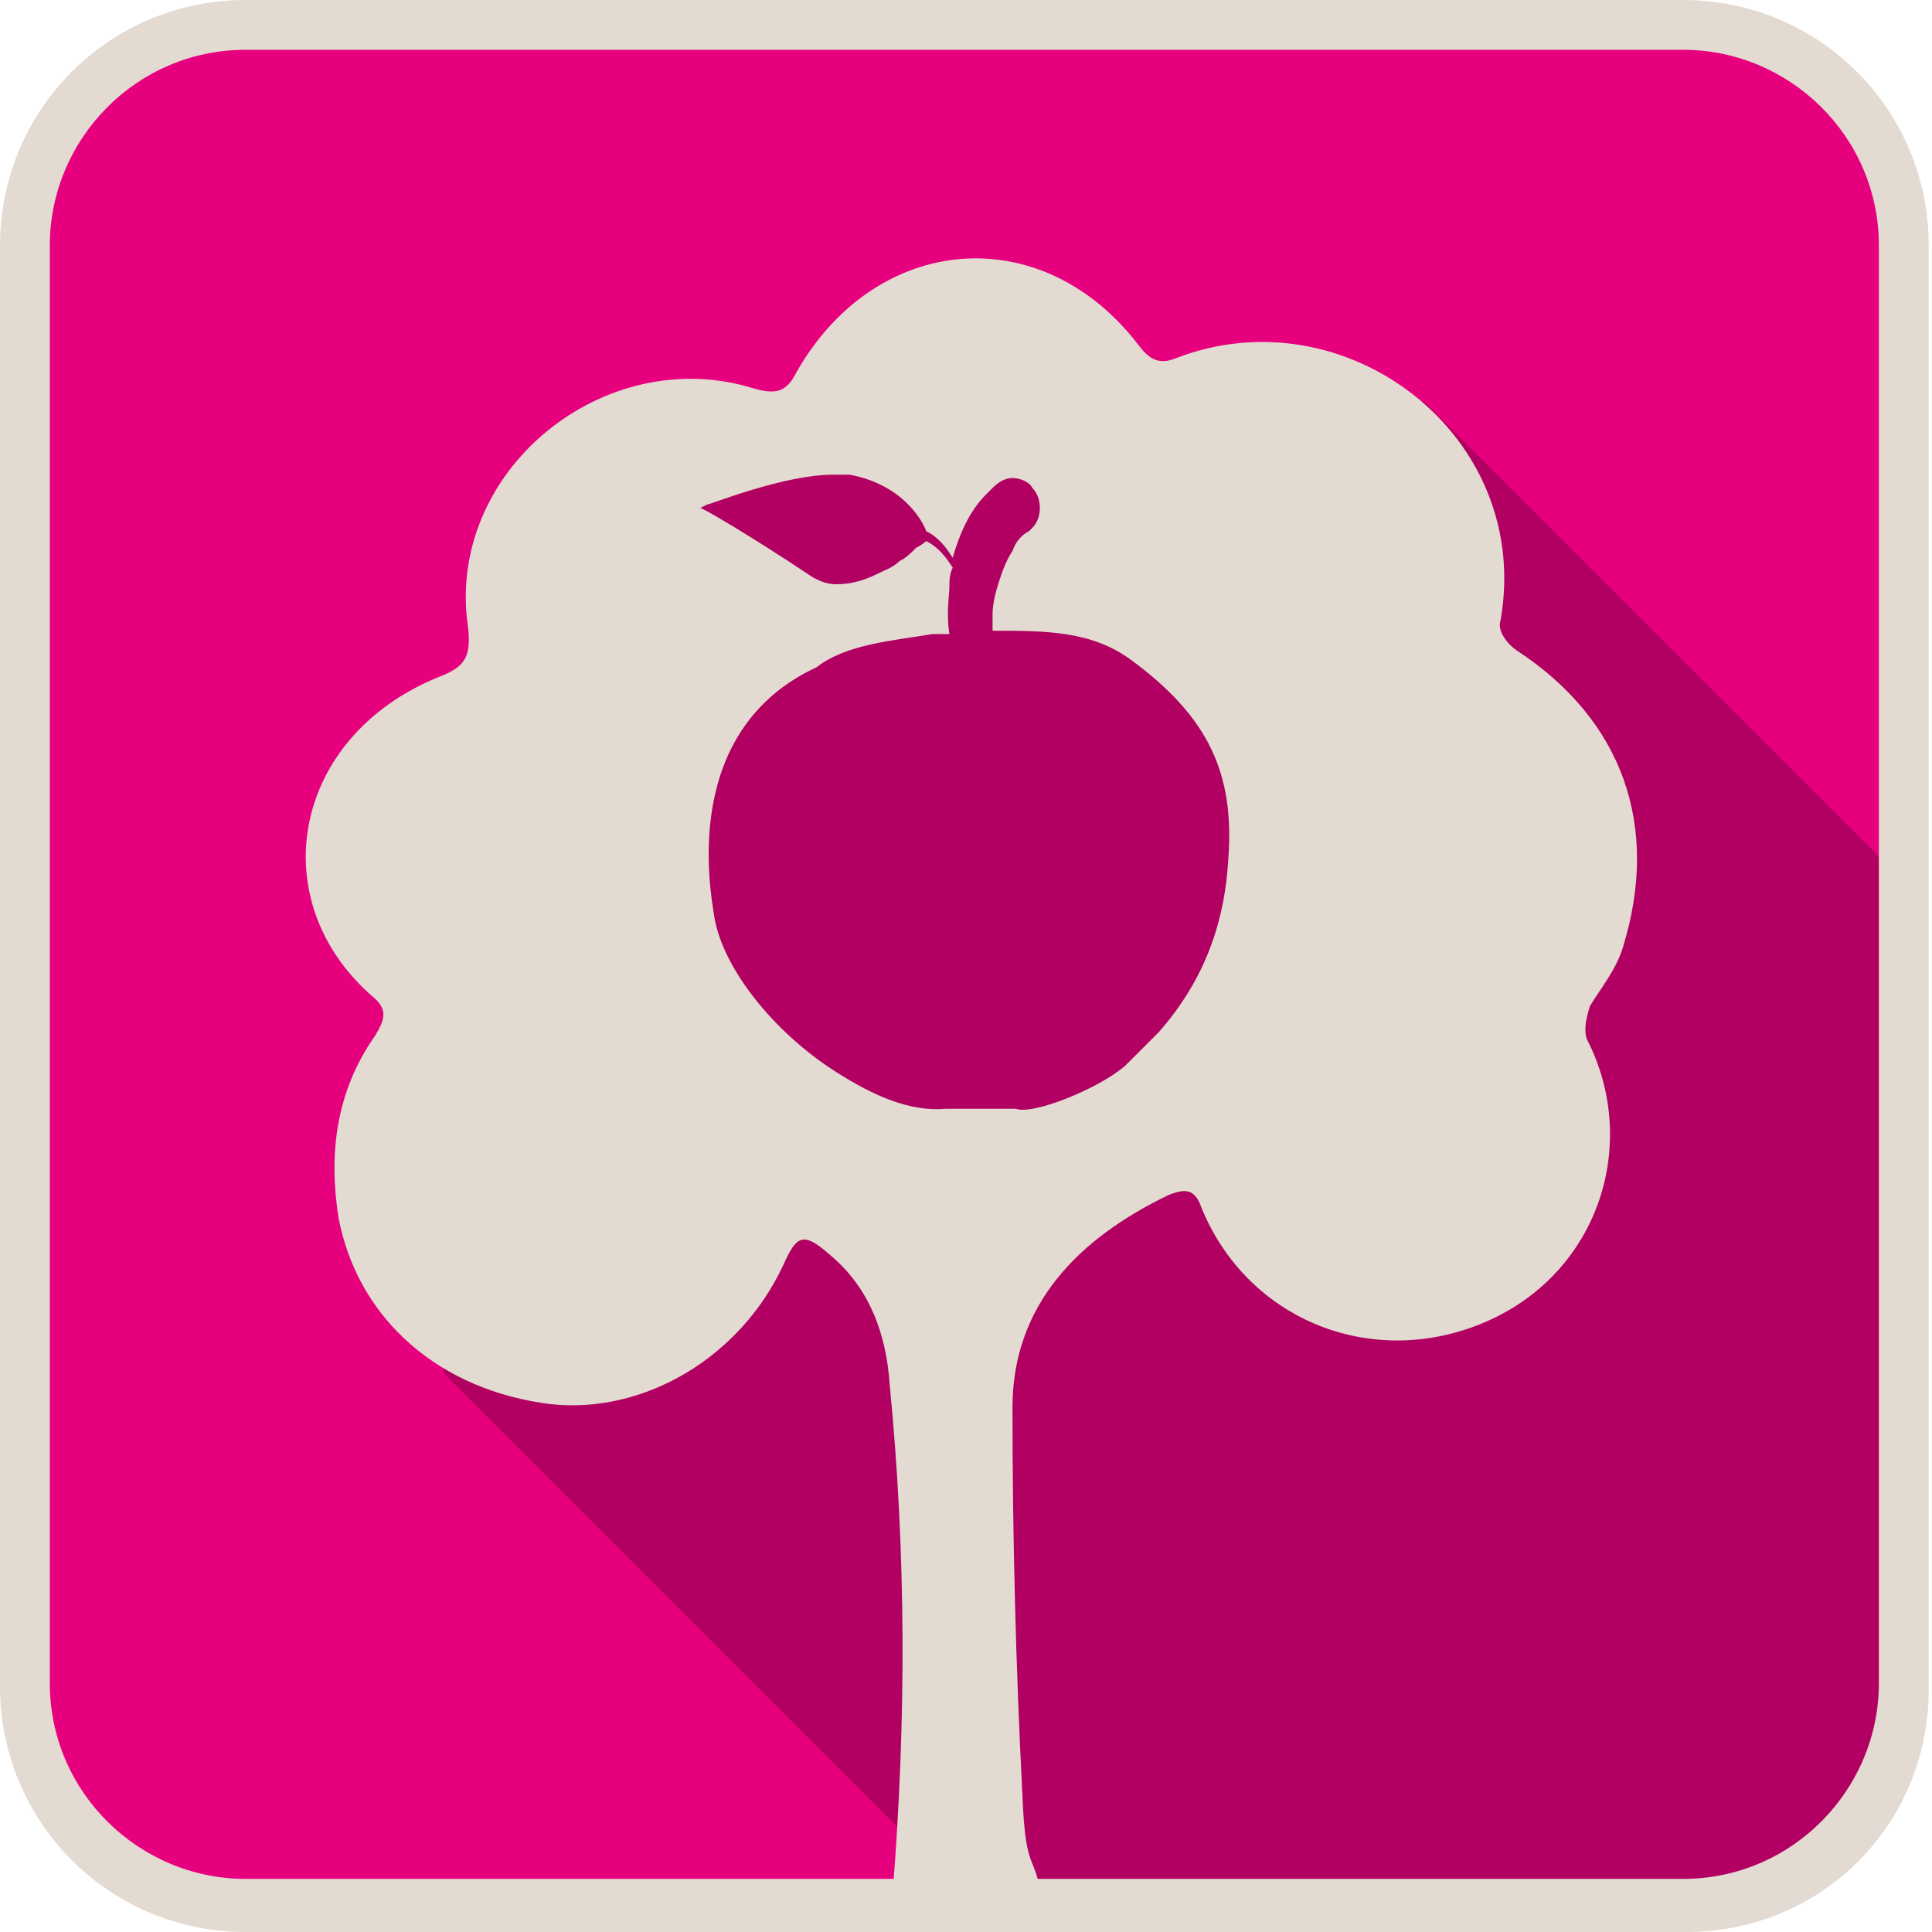
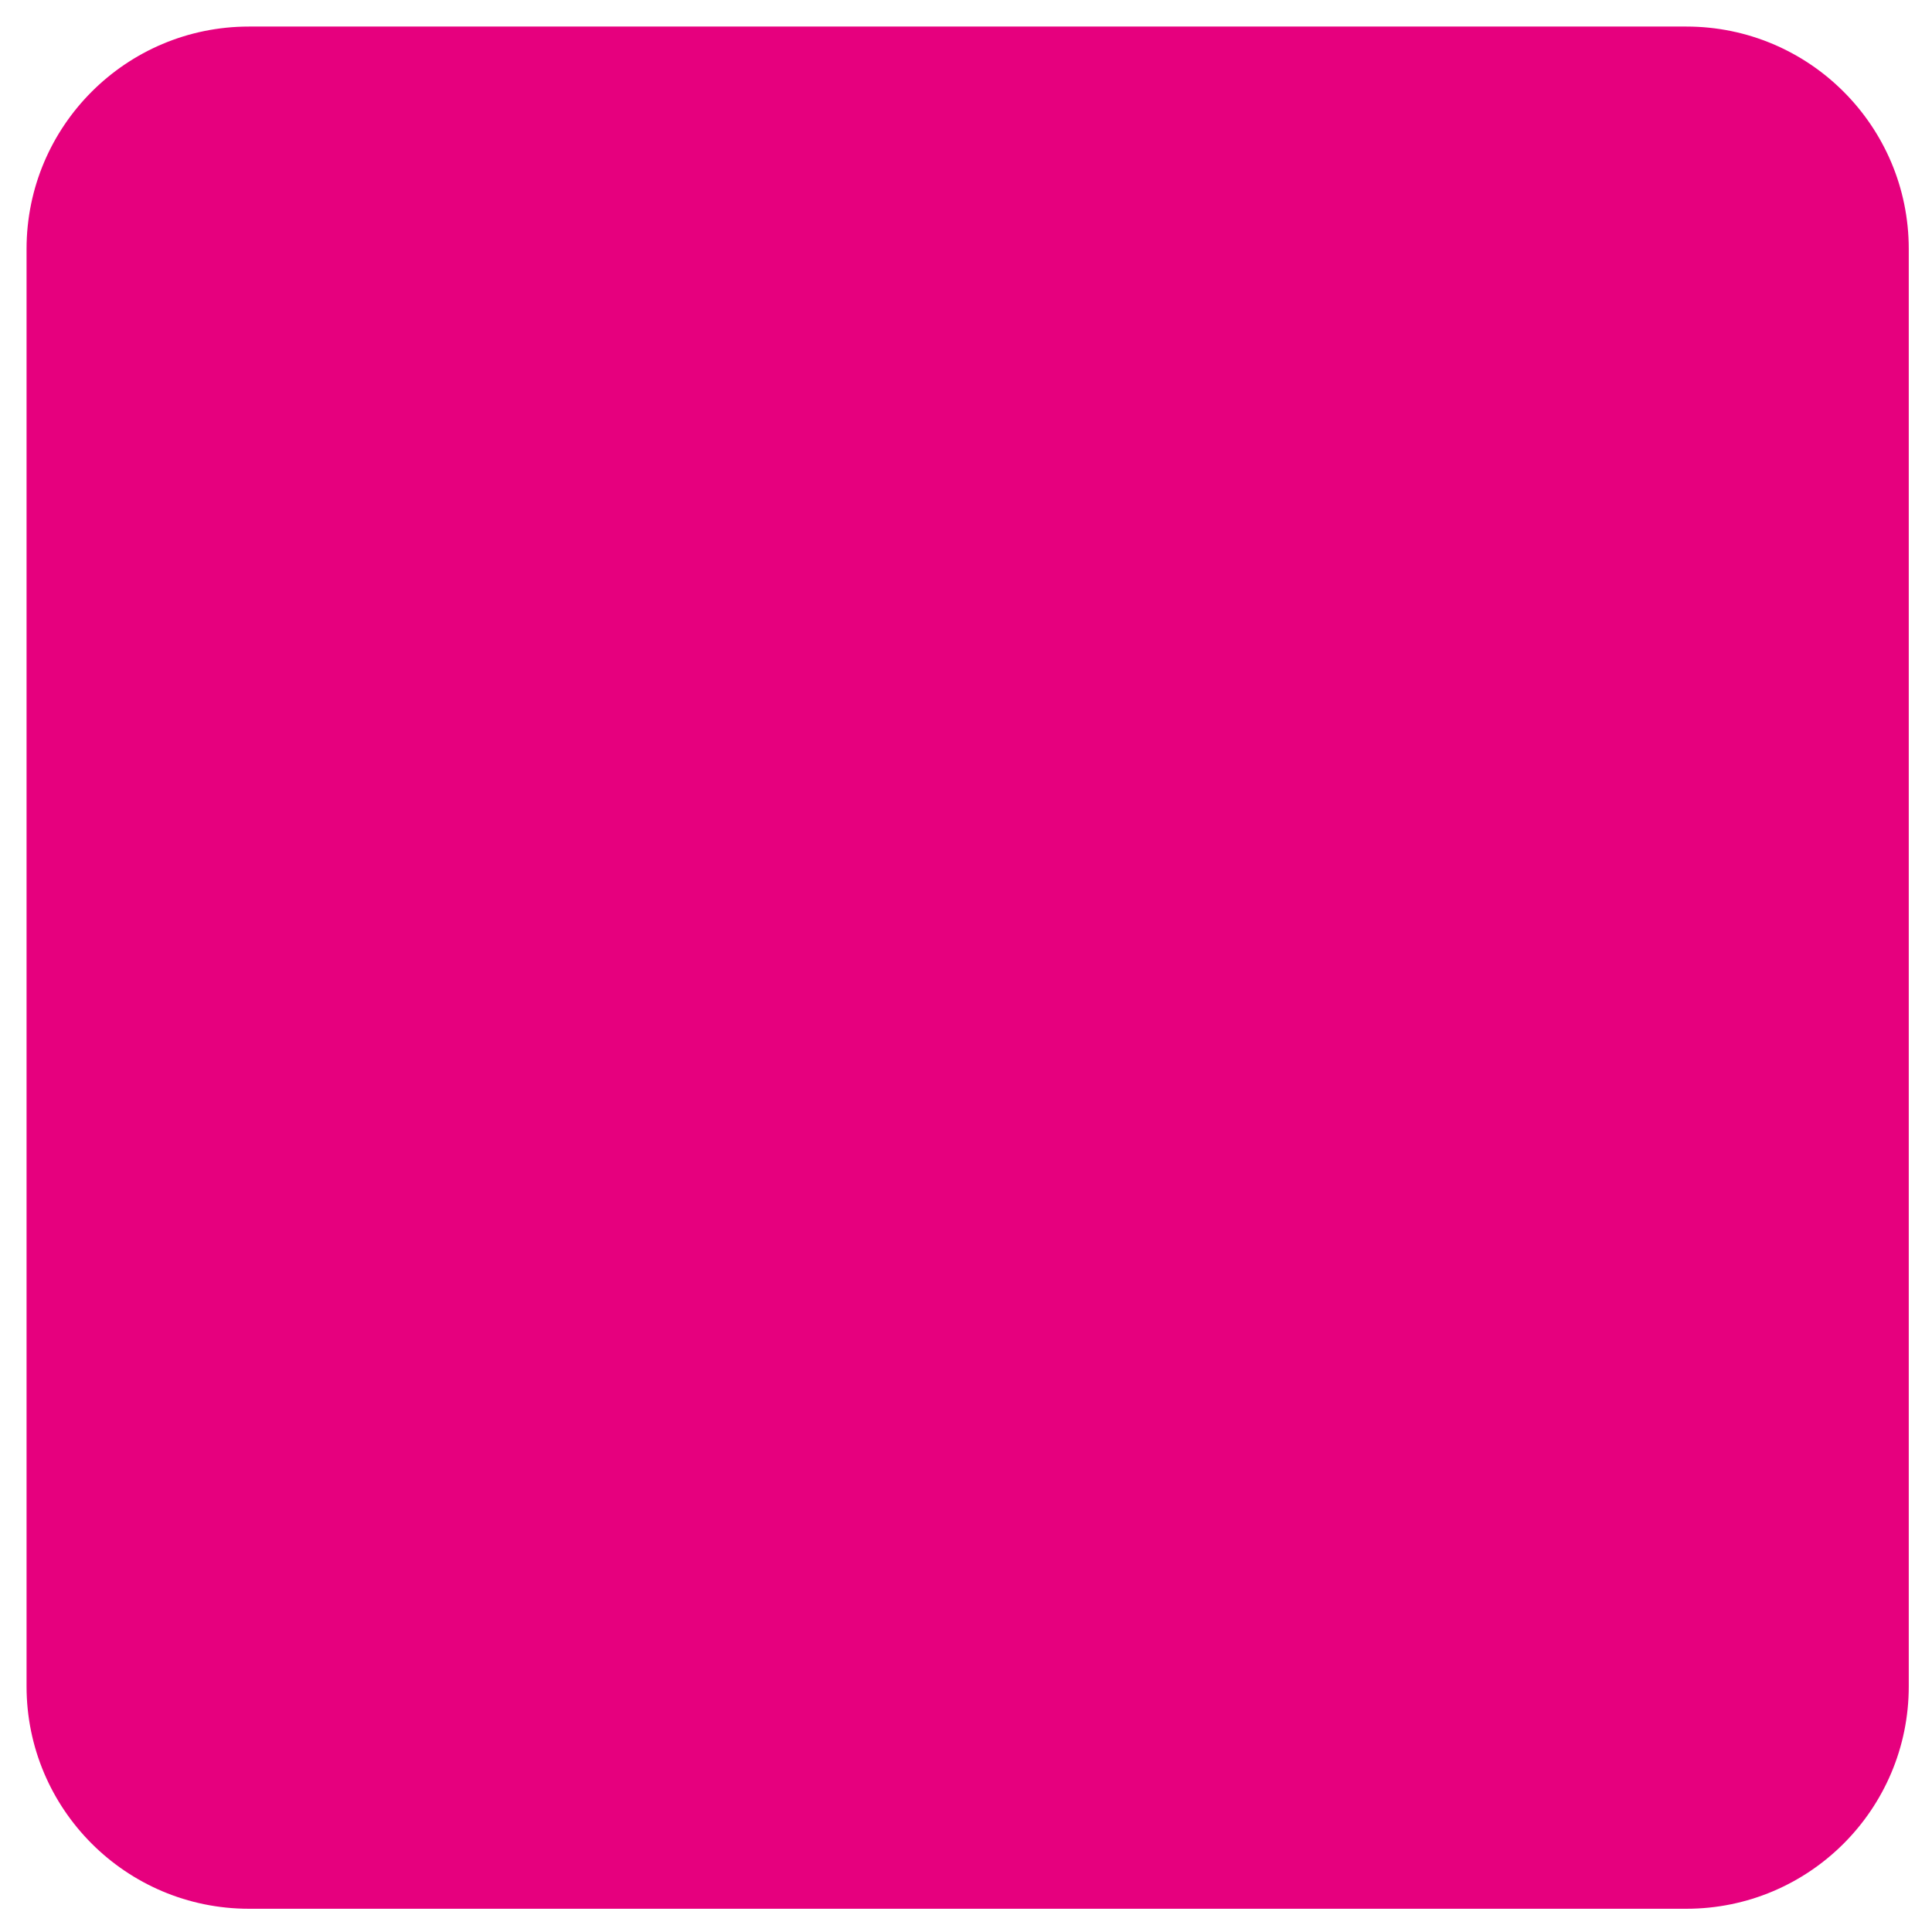
<svg xmlns="http://www.w3.org/2000/svg" version="1.1" x="0px" y="0px" viewBox="0 0 58.2 58.2" style="enable-background:new 0 0 58.2 58.2;" xml:space="preserve">
  <style type="text/css">
	.st0{fill:#E6007E;}
	.st1{fill:#B10061;}
	.st2{fill:#E3DAD1;}
</style>
  <g id="Calque_1">
</g>
  <g id="objects">
    <path class="st0" d="M50.8,57.5H7.5c-3.7,0-6.7-3-6.7-6.7V7.5c0-3.7,3-6.7,6.7-6.7h43.3c3.7,0,6.7,3,6.7,6.7v43.3   C57.5,54.5,54.5,57.5,50.8,57.5z" />
-     <path class="st1" d="M40.8,57.3c0,0,8.9,0.3,10.2,0.1c1.4-0.2,2.4-0.5,3.4-1.1c1-0.6,2.3-2.5,2.6-3.6c0.3-1,0.6-6.9,0.6-6.9   l0.1-18.9L42.9,12.1c-0.6,0-8.9,0.4-8.9,0.4l-5-0.4c0,0-6.7,0.7-7.3,1c-0.6,0.2-3,1.7-3.5,2.7c-0.6,1-1.5,2.4-2.1,4.7   c-0.6,2.4-1,3.4-1.3,4.9c-0.3,1.5-1.5,4.9-1.6,5.1c-0.1,0.2-0.5,3.2-0.8,4.4c-0.3,1.3,1,6.5,1,6.5l13.9,13.9l0.2,1.9l2.8,0.5   L40.8,57.3z" />
-     <path class="st2" d="M50.8,58.2H7.4c-4.1,0-7.4-3.3-7.4-7.4V7.4C0,3.3,3.3,0,7.4,0h43.3c4.1,0,7.4,3.3,7.4,7.4v43.3   C58.2,54.9,54.9,58.2,50.8,58.2z M7.4,1.5c-3.3,0-5.9,2.7-5.9,5.9v43.3c0,3.3,2.7,5.9,5.9,5.9h43.3c3.3,0,5.9-2.7,5.9-5.9V7.4   c0-3.3-2.7-5.9-5.9-5.9H7.4z" />
    <g>
-       <path class="st2" d="M48.9,28.5c1.1-3.6,0-6.8-3.2-8.9c-0.3-0.2-0.6-0.6-0.5-0.9c1-5.6-4.7-9.9-9.8-7.9c-0.5,0.2-0.8,0-1.1-0.4    c-2.9-3.8-7.9-3.4-10.3,0.8c-0.3,0.6-0.6,0.7-1.3,0.5c-4.5-1.4-9.3,2.5-8.6,7.2c0.1,0.9-0.1,1.2-0.9,1.5c-4.4,1.8-5.3,6.7-2,9.6    c0.5,0.4,0.4,0.7,0.1,1.2c-1.2,1.7-1.4,3.6-1.1,5.5c0.6,3.1,3.1,5.2,6.4,5.6c2.8,0.3,5.7-1.4,7-4.2c0.4-0.9,0.6-1,1.4-0.3    c1.2,1,1.7,2.4,1.8,3.9c0.5,5.1,0.5,10.1,0.1,15.2c0,0.2,0,0.3,0,0.5h4.5c-0.2-1.7-0.5-0.8-0.6-3.3c-0.2-3.9-0.3-7.8-0.3-11.7    c0-3.1,2-5.1,4.7-6.4c0.5-0.2,0.8-0.2,1,0.4c1.4,3.4,5.2,4.9,8.6,3.4c3.4-1.5,4.6-5.4,3-8.5c-0.1-0.3,0-0.7,0.1-1    C48.2,29.8,48.7,29.2,48.9,28.5z M37,25.9c-0.1,1.7-0.6,3.5-2.1,5.2c-0.3,0.3-0.6,0.6-1,1c-0.8,0.7-2.8,1.5-3.3,1.3    c-0.1,0-1.1,0-0.6,0c-0.5,0-1,0-1.5,0c-1.1,0.1-2.2-0.4-3.3-1.1c-1.9-1.2-3.5-3.2-3.7-4.8c-0.1-0.7-1-5.5,3.1-7.4    c0.9-0.7,2.3-0.8,3.5-1c0.2,0,0.4,0,0.5,0c-0.1-0.6,0-1.2,0-1.4c0-0.2,0-0.4,0.1-0.6c-0.2-0.3-0.4-0.6-0.8-0.8    c0,0-0.1,0.1-0.3,0.2c0,0,0,0,0,0c-0.2,0.2-0.3,0.3-0.5,0.4c-0.2,0.2-0.5,0.3-0.7,0.4c-0.4,0.2-0.8,0.3-1.2,0.3    c-0.3,0-0.5-0.1-0.7-0.2c-2.1-1.4-3.2-2-3.2-2l-0.2-0.1l0.2-0.1c0.1,0,2.3-0.9,3.8-0.9c0.2,0,0.4,0,0.5,0c1.6,0.3,2.2,1.4,2.3,1.7    c0.4,0.2,0.6,0.5,0.8,0.8c0.2-0.7,0.5-1.4,1-1.9c0.1-0.1,0.1-0.1,0.2-0.2l0,0c0.2-0.2,0.4-0.3,0.6-0.3c0.2,0,0.5,0.1,0.6,0.3    c0.3,0.3,0.3,0.9,0,1.2c0,0-0.1,0.1-0.1,0.1c-0.2,0.1-0.4,0.3-0.5,0.6c-0.2,0.3-0.3,0.6-0.4,0.9c-0.1,0.3-0.2,0.7-0.2,1    c0,0.2,0,0.4,0,0.5c1.6,0,3,0,4.2,0.9C36.4,21.6,37.2,23.3,37,25.9z" />
-     </g>
+       </g>
  </g>
</svg>